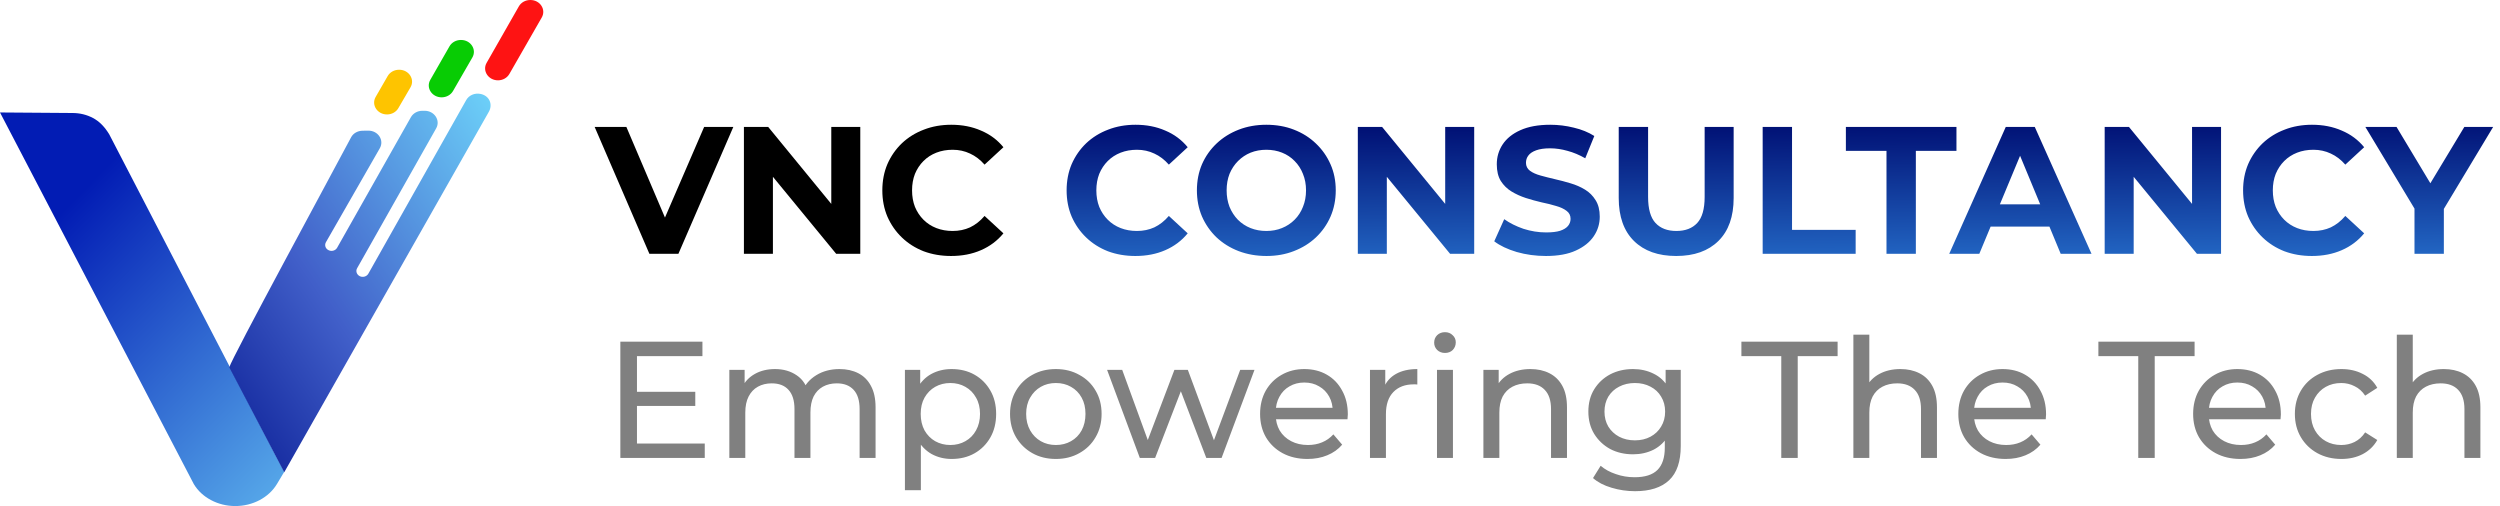
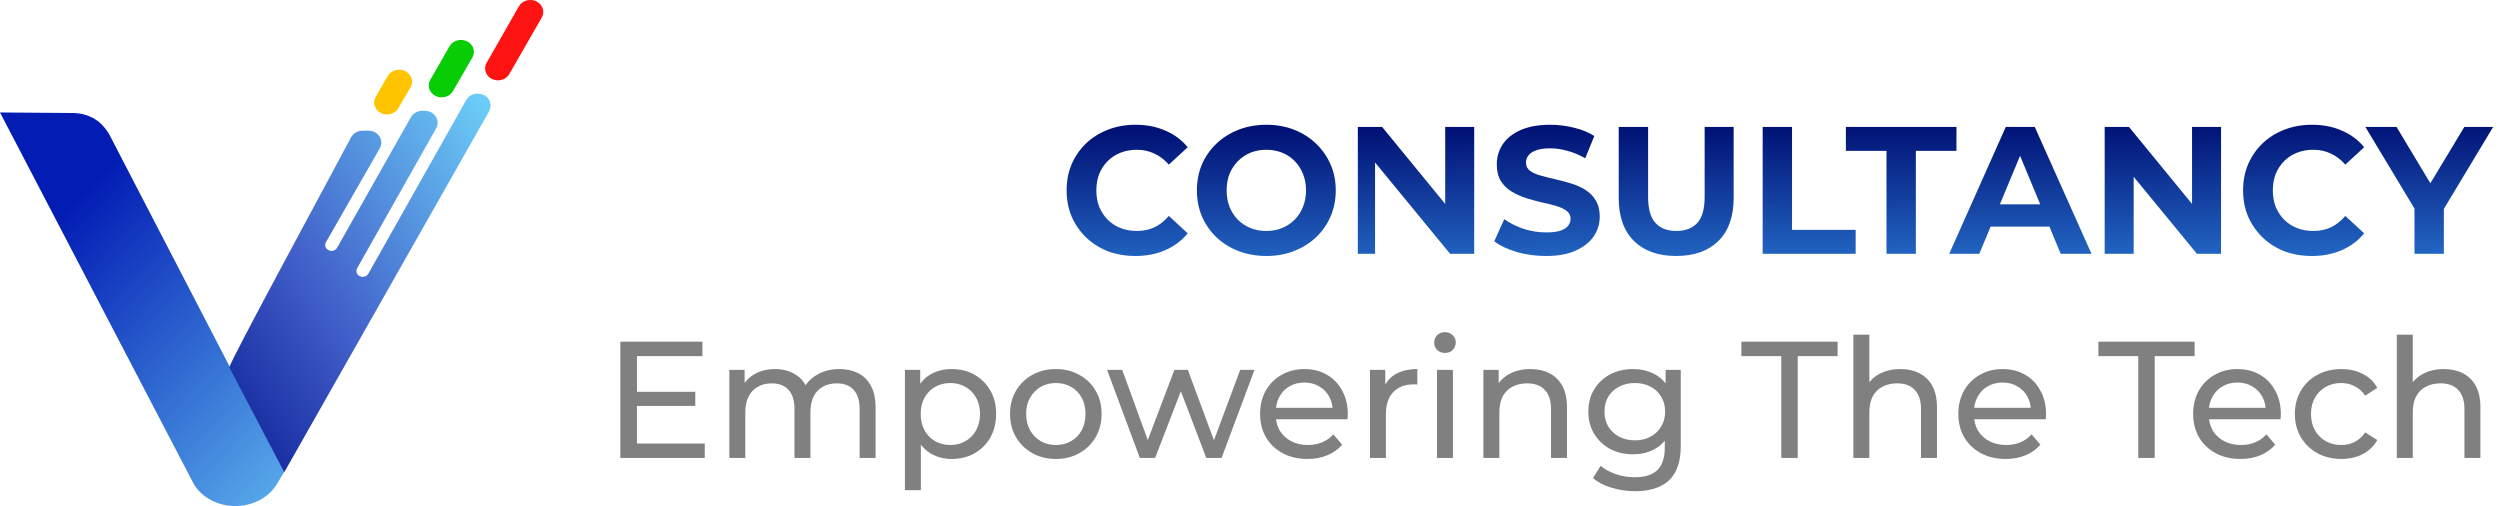
<svg xmlns="http://www.w3.org/2000/svg" width="331" height="67" viewBox="0 0 331 67" fill="none">
  <path d="M31.153 67.001C33.464 67.001 35.585 65.879 36.66 64.094L37.63 62.474L14.463 17.786C13.854 16.781 13.14 16.058 12.313 15.626C11.486 15.186 10.573 14.961 9.574 14.961L0 14.89L25.657 64.085C26.19 64.982 26.989 65.713 27.939 66.211C28.89 66.718 29.993 67.001 31.153 67.001Z" fill="url(#paint0_linear_199_153)" />
  <path d="M37.63 62.533L64.723 14.8C65.274 13.823 64.808 12.688 63.648 12.441C62.858 12.265 62.078 12.617 61.726 13.25L48.77 36.235C48.551 36.622 48.038 36.763 47.638 36.569C47.229 36.367 47.067 35.892 47.277 35.522L57.75 16.991C58.349 15.934 57.512 14.667 56.228 14.667H55.923C55.286 14.667 54.696 14.992 54.401 15.52L44.631 32.809C44.421 33.179 43.908 33.329 43.508 33.127C43.09 32.932 42.938 32.466 43.147 32.079L50.291 19.622C50.9 18.548 50.044 17.271 48.741 17.298L47.98 17.307C47.333 17.325 46.752 17.659 46.477 18.196C43.661 23.504 30.678 47.422 30.355 48.636L37.63 62.533Z" fill="url(#paint1_linear_199_153)" />
  <path d="M64.427 8.323L68.699 0.839C68.994 0.323 69.573 0 70.204 0L70.225 0C71.509 0 72.331 1.265 71.729 2.314L67.437 9.798C67.145 10.307 66.576 10.628 65.954 10.635C64.663 10.649 63.824 9.38 64.427 8.323Z" fill="#FE1313" />
  <path d="M56.968 10.577L59.514 6.13C59.809 5.614 60.388 5.291 61.02 5.291H61.041C62.324 5.291 63.146 6.556 62.544 7.605L59.978 12.051C59.686 12.56 59.117 12.88 58.495 12.887C57.202 12.902 56.364 11.634 56.968 10.577Z" fill="#08CC04" />
  <path d="M49.734 12.841L51.327 10.074C51.622 9.557 52.201 9.234 52.832 9.234H52.853C54.137 9.234 54.959 10.499 54.357 11.548L52.743 14.316C52.452 14.825 51.883 15.146 51.261 15.152C49.969 15.167 49.131 13.898 49.734 12.841Z" fill="#FEC400" />
  <g filter="url(#filter0_i_199_153)">
-     <path d="M85.98 29.605L78.732 12.806H82.932L89.268 27.686H86.796L93.228 12.806H97.092L89.82 29.605H85.98ZM98.494 29.605V12.806H101.71L111.622 24.901H110.062V12.806H113.902V29.605H110.71L100.774 17.509H102.334V29.605H98.494ZM125.917 29.893C124.621 29.893 123.413 29.686 122.293 29.27C121.189 28.837 120.229 28.23 119.413 27.445C118.597 26.662 117.957 25.741 117.493 24.686C117.045 23.63 116.821 22.47 116.821 21.206C116.821 19.942 117.045 18.782 117.493 17.726C117.957 16.669 118.597 15.749 119.413 14.966C120.245 14.181 121.213 13.582 122.317 13.165C123.421 12.733 124.629 12.518 125.941 12.518C127.397 12.518 128.709 12.774 129.877 13.286C131.061 13.781 132.053 14.518 132.853 15.493L130.357 17.797C129.781 17.142 129.141 16.654 128.437 16.334C127.733 15.998 126.965 15.829 126.133 15.829C125.349 15.829 124.629 15.957 123.973 16.213C123.317 16.47 122.749 16.837 122.269 17.317C121.789 17.797 121.413 18.366 121.141 19.021C120.885 19.677 120.757 20.405 120.757 21.206C120.757 22.006 120.885 22.733 121.141 23.39C121.413 24.046 121.789 24.613 122.269 25.093C122.749 25.573 123.317 25.942 123.973 26.198C124.629 26.453 125.349 26.581 126.133 26.581C126.965 26.581 127.733 26.422 128.437 26.102C129.141 25.765 129.781 25.262 130.357 24.59L132.853 26.893C132.053 27.869 131.061 28.613 129.877 29.125C128.709 29.637 127.389 29.893 125.917 29.893Z" fill="black" />
-     <path d="M150.316 29.893C149.02 29.893 147.812 29.686 146.692 29.27C145.588 28.837 144.628 28.23 143.812 27.445C142.996 26.662 142.356 25.741 141.892 24.686C141.444 23.63 141.22 22.47 141.22 21.206C141.22 19.942 141.444 18.782 141.892 17.726C142.356 16.669 142.996 15.749 143.812 14.966C144.644 14.181 145.612 13.582 146.716 13.165C147.82 12.733 149.028 12.518 150.34 12.518C151.796 12.518 153.108 12.774 154.276 13.286C155.46 13.781 156.452 14.518 157.252 15.493L154.756 17.797C154.18 17.142 153.54 16.654 152.836 16.334C152.132 15.998 151.364 15.829 150.532 15.829C149.748 15.829 149.028 15.957 148.372 16.213C147.716 16.47 147.148 16.837 146.668 17.317C146.188 17.797 145.812 18.366 145.54 19.021C145.284 19.677 145.156 20.405 145.156 21.206C145.156 22.006 145.284 22.733 145.54 23.39C145.812 24.046 146.188 24.613 146.668 25.093C147.148 25.573 147.716 25.942 148.372 26.198C149.028 26.453 149.748 26.581 150.532 26.581C151.364 26.581 152.132 26.422 152.836 26.102C153.54 25.765 154.18 25.262 154.756 24.59L157.252 26.893C156.452 27.869 155.46 28.613 154.276 29.125C153.108 29.637 151.788 29.893 150.316 29.893ZM167.686 29.893C166.358 29.893 165.126 29.677 163.99 29.245C162.87 28.814 161.894 28.206 161.062 27.422C160.246 26.637 159.606 25.718 159.142 24.662C158.694 23.605 158.47 22.453 158.47 21.206C158.47 19.957 158.694 18.805 159.142 17.75C159.606 16.694 160.254 15.774 161.086 14.989C161.918 14.206 162.894 13.598 164.014 13.165C165.134 12.733 166.35 12.518 167.662 12.518C168.99 12.518 170.206 12.733 171.31 13.165C172.43 13.598 173.398 14.206 174.214 14.989C175.046 15.774 175.694 16.694 176.158 17.75C176.622 18.79 176.854 19.942 176.854 21.206C176.854 22.453 176.622 23.613 176.158 24.686C175.694 25.741 175.046 26.662 174.214 27.445C173.398 28.213 172.43 28.814 171.31 29.245C170.206 29.677 168.998 29.893 167.686 29.893ZM167.662 26.581C168.414 26.581 169.102 26.453 169.726 26.198C170.366 25.942 170.926 25.573 171.406 25.093C171.886 24.613 172.254 24.046 172.51 23.39C172.782 22.733 172.918 22.006 172.918 21.206C172.918 20.405 172.782 19.677 172.51 19.021C172.254 18.366 171.886 17.797 171.406 17.317C170.942 16.837 170.39 16.47 169.75 16.213C169.11 15.957 168.414 15.829 167.662 15.829C166.91 15.829 166.214 15.957 165.574 16.213C164.95 16.47 164.398 16.837 163.918 17.317C163.438 17.797 163.062 18.366 162.79 19.021C162.534 19.677 162.406 20.405 162.406 21.206C162.406 21.989 162.534 22.718 162.79 23.39C163.062 24.046 163.43 24.613 163.894 25.093C164.374 25.573 164.934 25.942 165.574 26.198C166.214 26.453 166.91 26.581 167.662 26.581ZM179.776 29.605V12.806H182.992L192.904 24.901H191.344V12.806H195.184V29.605H191.992L182.056 17.509H183.616V29.605H179.776ZM204.679 29.893C203.335 29.893 202.047 29.718 200.815 29.366C199.583 28.997 198.591 28.526 197.839 27.95L199.159 25.021C199.879 25.534 200.727 25.957 201.703 26.294C202.695 26.613 203.695 26.773 204.703 26.773C205.471 26.773 206.087 26.701 206.551 26.558C207.031 26.398 207.383 26.181 207.607 25.91C207.831 25.637 207.943 25.326 207.943 24.974C207.943 24.526 207.767 24.174 207.415 23.918C207.063 23.645 206.599 23.43 206.023 23.27C205.447 23.093 204.807 22.933 204.103 22.79C203.415 22.63 202.719 22.438 202.015 22.213C201.327 21.989 200.695 21.701 200.119 21.349C199.543 20.997 199.071 20.534 198.703 19.957C198.351 19.381 198.175 18.645 198.175 17.75C198.175 16.79 198.431 15.918 198.943 15.133C199.471 14.334 200.255 13.701 201.295 13.238C202.351 12.758 203.671 12.518 205.255 12.518C206.311 12.518 207.351 12.646 208.375 12.902C209.399 13.142 210.303 13.509 211.087 14.005L209.887 16.957C209.103 16.509 208.319 16.181 207.535 15.973C206.751 15.749 205.983 15.637 205.231 15.637C204.479 15.637 203.863 15.726 203.383 15.902C202.903 16.078 202.559 16.309 202.351 16.598C202.143 16.869 202.039 17.189 202.039 17.558C202.039 17.989 202.215 18.341 202.567 18.613C202.919 18.869 203.383 19.078 203.959 19.238C204.535 19.398 205.167 19.558 205.855 19.718C206.559 19.878 207.255 20.061 207.943 20.27C208.647 20.477 209.287 20.758 209.863 21.11C210.439 21.462 210.903 21.925 211.255 22.502C211.623 23.078 211.807 23.805 211.807 24.686C211.807 25.63 211.543 26.494 211.015 27.277C210.487 28.061 209.695 28.694 208.639 29.174C207.599 29.654 206.279 29.893 204.679 29.893ZM221.927 29.893C219.543 29.893 217.679 29.23 216.335 27.901C214.991 26.573 214.319 24.677 214.319 22.213V12.806H218.207V22.07C218.207 23.669 218.535 24.822 219.191 25.526C219.847 26.23 220.767 26.581 221.951 26.581C223.135 26.581 224.055 26.23 224.711 25.526C225.367 24.822 225.695 23.669 225.695 22.07V12.806H229.535V22.213C229.535 24.677 228.863 26.573 227.519 27.901C226.175 29.23 224.311 29.893 221.927 29.893ZM233.377 29.605V12.806H237.265V26.438H245.689V29.605H233.377ZM249.771 29.605V15.973H244.395V12.806H259.035V15.973H253.659V29.605H249.771ZM258.076 29.605L265.564 12.806H269.404L276.916 29.605H272.836L266.692 14.774H268.228L262.06 29.605H258.076ZM261.82 26.006L262.852 23.053H271.492L272.548 26.006H261.82ZM278.659 29.605V12.806H281.875L291.787 24.901H290.227V12.806H294.067V29.605H290.875L280.939 17.509H282.499V29.605H278.659ZM306.081 29.893C304.785 29.893 303.577 29.686 302.457 29.27C301.353 28.837 300.393 28.23 299.577 27.445C298.761 26.662 298.121 25.741 297.657 24.686C297.209 23.63 296.985 22.47 296.985 21.206C296.985 19.942 297.209 18.782 297.657 17.726C298.121 16.669 298.761 15.749 299.577 14.966C300.409 14.181 301.377 13.582 302.481 13.165C303.585 12.733 304.793 12.518 306.105 12.518C307.561 12.518 308.873 12.774 310.041 13.286C311.225 13.781 312.217 14.518 313.017 15.493L310.521 17.797C309.945 17.142 309.305 16.654 308.601 16.334C307.897 15.998 307.129 15.829 306.297 15.829C305.513 15.829 304.793 15.957 304.137 16.213C303.481 16.47 302.913 16.837 302.433 17.317C301.953 17.797 301.577 18.366 301.305 19.021C301.049 19.677 300.921 20.405 300.921 21.206C300.921 22.006 301.049 22.733 301.305 23.39C301.577 24.046 301.953 24.613 302.433 25.093C302.913 25.573 303.481 25.942 304.137 26.198C304.793 26.453 305.513 26.581 306.297 26.581C307.129 26.581 307.897 26.422 308.601 26.102C309.305 25.765 309.945 25.262 310.521 24.59L313.017 26.893C312.217 27.869 311.225 28.613 310.041 29.125C308.873 29.637 307.553 29.893 306.081 29.893ZM319.678 29.605V22.741L320.566 25.093L313.174 12.806H317.302L322.966 22.238H320.59L326.278 12.806H330.094L322.702 25.093L323.566 22.741V29.605H319.678Z" fill="url(#paint2_linear_199_153)" />
+     <path d="M150.316 29.893C149.02 29.893 147.812 29.686 146.692 29.27C145.588 28.837 144.628 28.23 143.812 27.445C142.996 26.662 142.356 25.741 141.892 24.686C141.444 23.63 141.22 22.47 141.22 21.206C141.22 19.942 141.444 18.782 141.892 17.726C142.356 16.669 142.996 15.749 143.812 14.966C144.644 14.181 145.612 13.582 146.716 13.165C147.82 12.733 149.028 12.518 150.34 12.518C151.796 12.518 153.108 12.774 154.276 13.286C155.46 13.781 156.452 14.518 157.252 15.493L154.756 17.797C154.18 17.142 153.54 16.654 152.836 16.334C152.132 15.998 151.364 15.829 150.532 15.829C149.748 15.829 149.028 15.957 148.372 16.213C147.716 16.47 147.148 16.837 146.668 17.317C146.188 17.797 145.812 18.366 145.54 19.021C145.284 19.677 145.156 20.405 145.156 21.206C145.156 22.006 145.284 22.733 145.54 23.39C145.812 24.046 146.188 24.613 146.668 25.093C147.148 25.573 147.716 25.942 148.372 26.198C149.028 26.453 149.748 26.581 150.532 26.581C151.364 26.581 152.132 26.422 152.836 26.102C153.54 25.765 154.18 25.262 154.756 24.59L157.252 26.893C156.452 27.869 155.46 28.613 154.276 29.125C153.108 29.637 151.788 29.893 150.316 29.893ZM167.686 29.893C166.358 29.893 165.126 29.677 163.99 29.245C162.87 28.814 161.894 28.206 161.062 27.422C160.246 26.637 159.606 25.718 159.142 24.662C158.694 23.605 158.47 22.453 158.47 21.206C158.47 19.957 158.694 18.805 159.142 17.75C159.606 16.694 160.254 15.774 161.086 14.989C161.918 14.206 162.894 13.598 164.014 13.165C165.134 12.733 166.35 12.518 167.662 12.518C168.99 12.518 170.206 12.733 171.31 13.165C172.43 13.598 173.398 14.206 174.214 14.989C175.046 15.774 175.694 16.694 176.158 17.75C176.622 18.79 176.854 19.942 176.854 21.206C176.854 22.453 176.622 23.613 176.158 24.686C175.694 25.741 175.046 26.662 174.214 27.445C173.398 28.213 172.43 28.814 171.31 29.245C170.206 29.677 168.998 29.893 167.686 29.893ZM167.662 26.581C168.414 26.581 169.102 26.453 169.726 26.198C170.366 25.942 170.926 25.573 171.406 25.093C171.886 24.613 172.254 24.046 172.51 23.39C172.782 22.733 172.918 22.006 172.918 21.206C172.918 20.405 172.782 19.677 172.51 19.021C172.254 18.366 171.886 17.797 171.406 17.317C170.942 16.837 170.39 16.47 169.75 16.213C169.11 15.957 168.414 15.829 167.662 15.829C166.91 15.829 166.214 15.957 165.574 16.213C164.95 16.47 164.398 16.837 163.918 17.317C163.438 17.797 163.062 18.366 162.79 19.021C162.534 19.677 162.406 20.405 162.406 21.206C162.406 21.989 162.534 22.718 162.79 23.39C163.062 24.046 163.43 24.613 163.894 25.093C164.374 25.573 164.934 25.942 165.574 26.198C166.214 26.453 166.91 26.581 167.662 26.581ZM179.776 29.605V12.806H182.992L192.904 24.901H191.344V12.806H195.184V29.605H191.992L182.056 17.509V29.605H179.776ZM204.679 29.893C203.335 29.893 202.047 29.718 200.815 29.366C199.583 28.997 198.591 28.526 197.839 27.95L199.159 25.021C199.879 25.534 200.727 25.957 201.703 26.294C202.695 26.613 203.695 26.773 204.703 26.773C205.471 26.773 206.087 26.701 206.551 26.558C207.031 26.398 207.383 26.181 207.607 25.91C207.831 25.637 207.943 25.326 207.943 24.974C207.943 24.526 207.767 24.174 207.415 23.918C207.063 23.645 206.599 23.43 206.023 23.27C205.447 23.093 204.807 22.933 204.103 22.79C203.415 22.63 202.719 22.438 202.015 22.213C201.327 21.989 200.695 21.701 200.119 21.349C199.543 20.997 199.071 20.534 198.703 19.957C198.351 19.381 198.175 18.645 198.175 17.75C198.175 16.79 198.431 15.918 198.943 15.133C199.471 14.334 200.255 13.701 201.295 13.238C202.351 12.758 203.671 12.518 205.255 12.518C206.311 12.518 207.351 12.646 208.375 12.902C209.399 13.142 210.303 13.509 211.087 14.005L209.887 16.957C209.103 16.509 208.319 16.181 207.535 15.973C206.751 15.749 205.983 15.637 205.231 15.637C204.479 15.637 203.863 15.726 203.383 15.902C202.903 16.078 202.559 16.309 202.351 16.598C202.143 16.869 202.039 17.189 202.039 17.558C202.039 17.989 202.215 18.341 202.567 18.613C202.919 18.869 203.383 19.078 203.959 19.238C204.535 19.398 205.167 19.558 205.855 19.718C206.559 19.878 207.255 20.061 207.943 20.27C208.647 20.477 209.287 20.758 209.863 21.11C210.439 21.462 210.903 21.925 211.255 22.502C211.623 23.078 211.807 23.805 211.807 24.686C211.807 25.63 211.543 26.494 211.015 27.277C210.487 28.061 209.695 28.694 208.639 29.174C207.599 29.654 206.279 29.893 204.679 29.893ZM221.927 29.893C219.543 29.893 217.679 29.23 216.335 27.901C214.991 26.573 214.319 24.677 214.319 22.213V12.806H218.207V22.07C218.207 23.669 218.535 24.822 219.191 25.526C219.847 26.23 220.767 26.581 221.951 26.581C223.135 26.581 224.055 26.23 224.711 25.526C225.367 24.822 225.695 23.669 225.695 22.07V12.806H229.535V22.213C229.535 24.677 228.863 26.573 227.519 27.901C226.175 29.23 224.311 29.893 221.927 29.893ZM233.377 29.605V12.806H237.265V26.438H245.689V29.605H233.377ZM249.771 29.605V15.973H244.395V12.806H259.035V15.973H253.659V29.605H249.771ZM258.076 29.605L265.564 12.806H269.404L276.916 29.605H272.836L266.692 14.774H268.228L262.06 29.605H258.076ZM261.82 26.006L262.852 23.053H271.492L272.548 26.006H261.82ZM278.659 29.605V12.806H281.875L291.787 24.901H290.227V12.806H294.067V29.605H290.875L280.939 17.509H282.499V29.605H278.659ZM306.081 29.893C304.785 29.893 303.577 29.686 302.457 29.27C301.353 28.837 300.393 28.23 299.577 27.445C298.761 26.662 298.121 25.741 297.657 24.686C297.209 23.63 296.985 22.47 296.985 21.206C296.985 19.942 297.209 18.782 297.657 17.726C298.121 16.669 298.761 15.749 299.577 14.966C300.409 14.181 301.377 13.582 302.481 13.165C303.585 12.733 304.793 12.518 306.105 12.518C307.561 12.518 308.873 12.774 310.041 13.286C311.225 13.781 312.217 14.518 313.017 15.493L310.521 17.797C309.945 17.142 309.305 16.654 308.601 16.334C307.897 15.998 307.129 15.829 306.297 15.829C305.513 15.829 304.793 15.957 304.137 16.213C303.481 16.47 302.913 16.837 302.433 17.317C301.953 17.797 301.577 18.366 301.305 19.021C301.049 19.677 300.921 20.405 300.921 21.206C300.921 22.006 301.049 22.733 301.305 23.39C301.577 24.046 301.953 24.613 302.433 25.093C302.913 25.573 303.481 25.942 304.137 26.198C304.793 26.453 305.513 26.581 306.297 26.581C307.129 26.581 307.897 26.422 308.601 26.102C309.305 25.765 309.945 25.262 310.521 24.59L313.017 26.893C312.217 27.869 311.225 28.613 310.041 29.125C308.873 29.637 307.553 29.893 306.081 29.893ZM319.678 29.605V22.741L320.566 25.093L313.174 12.806H317.302L322.966 22.238H320.59L326.278 12.806H330.094L322.702 25.093L323.566 22.741V29.605H319.678Z" fill="url(#paint2_linear_199_153)" />
  </g>
  <path d="M84.136 51.878H92.056V53.748H84.136V51.878ZM84.334 58.72H93.31V60.634H82.134V45.234H93.002V47.148H84.334V58.72ZM111.151 48.864C112.089 48.864 112.918 49.047 113.637 49.414C114.355 49.781 114.913 50.338 115.309 51.086C115.719 51.834 115.925 52.78 115.925 53.924V60.634H113.813V54.166C113.813 53.036 113.549 52.186 113.021 51.614C112.493 51.042 111.752 50.756 110.799 50.756C110.095 50.756 109.479 50.903 108.951 51.196C108.423 51.489 108.012 51.922 107.719 52.494C107.44 53.066 107.301 53.777 107.301 54.628V60.634H105.189V54.166C105.189 53.036 104.925 52.186 104.397 51.614C103.883 51.042 103.143 50.756 102.175 50.756C101.485 50.756 100.877 50.903 100.349 51.196C99.82 51.489 99.41 51.922 99.117 52.494C98.823 53.066 98.677 53.777 98.677 54.628V60.634H96.564V48.974H98.588V52.076L98.258 51.284C98.625 50.521 99.19 49.927 99.953 49.502C100.715 49.077 101.603 48.864 102.615 48.864C103.729 48.864 104.69 49.142 105.497 49.7C106.303 50.242 106.831 51.071 107.081 52.186L106.223 51.834C106.575 50.939 107.191 50.221 108.071 49.678C108.951 49.135 109.977 48.864 111.151 48.864ZM125.993 60.766C125.025 60.766 124.137 60.546 123.331 60.106C122.539 59.651 121.901 58.984 121.417 58.104C120.947 57.224 120.713 56.124 120.713 54.804C120.713 53.484 120.94 52.384 121.395 51.504C121.864 50.624 122.495 49.964 123.287 49.524C124.093 49.084 124.995 48.864 125.993 48.864C127.137 48.864 128.149 49.113 129.029 49.612C129.909 50.111 130.605 50.807 131.119 51.702C131.632 52.582 131.889 53.616 131.889 54.804C131.889 55.992 131.632 57.033 131.119 57.928C130.605 58.822 129.909 59.519 129.029 60.018C128.149 60.517 127.137 60.766 125.993 60.766ZM119.811 64.902V48.974H121.835V52.12L121.703 54.826L121.923 57.532V64.902H119.811ZM125.817 58.918C126.565 58.918 127.232 58.749 127.819 58.412C128.42 58.075 128.889 57.598 129.227 56.982C129.579 56.351 129.755 55.625 129.755 54.804C129.755 53.968 129.579 53.249 129.227 52.648C128.889 52.032 128.42 51.555 127.819 51.218C127.232 50.88 126.565 50.712 125.817 50.712C125.083 50.712 124.416 50.88 123.815 51.218C123.228 51.555 122.759 52.032 122.407 52.648C122.069 53.249 121.901 53.968 121.901 54.804C121.901 55.625 122.069 56.351 122.407 56.982C122.759 57.598 123.228 58.075 123.815 58.412C124.416 58.749 125.083 58.918 125.817 58.918ZM139.801 60.766C138.627 60.766 137.586 60.509 136.677 59.996C135.767 59.483 135.049 58.779 134.521 57.884C133.993 56.974 133.729 55.948 133.729 54.804C133.729 53.645 133.993 52.618 134.521 51.724C135.049 50.829 135.767 50.133 136.677 49.634C137.586 49.12 138.627 48.864 139.801 48.864C140.959 48.864 141.993 49.12 142.903 49.634C143.827 50.133 144.545 50.829 145.059 51.724C145.587 52.604 145.851 53.63 145.851 54.804C145.851 55.962 145.587 56.989 145.059 57.884C144.545 58.779 143.827 59.483 142.903 59.996C141.993 60.509 140.959 60.766 139.801 60.766ZM139.801 58.918C140.549 58.918 141.216 58.749 141.803 58.412C142.404 58.075 142.873 57.598 143.211 56.982C143.548 56.351 143.717 55.625 143.717 54.804C143.717 53.968 143.548 53.249 143.211 52.648C142.873 52.032 142.404 51.555 141.803 51.218C141.216 50.88 140.549 50.712 139.801 50.712C139.053 50.712 138.385 50.88 137.799 51.218C137.212 51.555 136.743 52.032 136.391 52.648C136.039 53.249 135.863 53.968 135.863 54.804C135.863 55.625 136.039 56.351 136.391 56.982C136.743 57.598 137.212 58.075 137.799 58.412C138.385 58.749 139.053 58.918 139.801 58.918ZM150.913 60.634L146.579 48.974H148.581L152.431 59.534H151.485L155.489 48.974H157.271L161.187 59.534H160.263L164.201 48.974H166.093L161.737 60.634H159.713L156.039 50.998H156.655L152.937 60.634H150.913ZM173.106 60.766C171.859 60.766 170.759 60.509 169.806 59.996C168.867 59.483 168.134 58.779 167.606 57.884C167.093 56.989 166.836 55.962 166.836 54.804C166.836 53.645 167.085 52.618 167.584 51.724C168.097 50.829 168.794 50.133 169.674 49.634C170.569 49.12 171.573 48.864 172.688 48.864C173.817 48.864 174.815 49.113 175.68 49.612C176.545 50.111 177.22 50.815 177.704 51.724C178.203 52.618 178.452 53.667 178.452 54.87C178.452 54.958 178.445 55.06 178.43 55.178C178.43 55.295 178.423 55.405 178.408 55.508H168.486V53.99H177.308L176.45 54.518C176.465 53.77 176.311 53.102 175.988 52.516C175.665 51.929 175.218 51.474 174.646 51.152C174.089 50.815 173.436 50.646 172.688 50.646C171.955 50.646 171.302 50.815 170.73 51.152C170.158 51.474 169.711 51.937 169.388 52.538C169.065 53.124 168.904 53.799 168.904 54.562V54.914C168.904 55.691 169.08 56.388 169.432 57.004C169.799 57.605 170.305 58.075 170.95 58.412C171.595 58.749 172.336 58.918 173.172 58.918C173.861 58.918 174.485 58.8 175.042 58.566C175.614 58.331 176.113 57.979 176.538 57.51L177.704 58.874C177.176 59.49 176.516 59.959 175.724 60.282C174.947 60.605 174.074 60.766 173.106 60.766ZM181.385 60.634V48.974H183.409V52.142L183.211 51.35C183.533 50.543 184.076 49.927 184.839 49.502C185.601 49.077 186.54 48.864 187.655 48.864V50.91C187.567 50.895 187.479 50.888 187.391 50.888C187.317 50.888 187.244 50.888 187.171 50.888C186.041 50.888 185.147 51.225 184.487 51.9C183.827 52.575 183.497 53.55 183.497 54.826V60.634H181.385ZM190.258 60.634V48.974H192.37V60.634H190.258ZM191.314 46.73C190.903 46.73 190.559 46.598 190.28 46.334C190.016 46.07 189.884 45.747 189.884 45.366C189.884 44.97 190.016 44.64 190.28 44.376C190.559 44.112 190.903 43.98 191.314 43.98C191.725 43.98 192.062 44.112 192.326 44.376C192.605 44.625 192.744 44.941 192.744 45.322C192.744 45.718 192.612 46.055 192.348 46.334C192.084 46.598 191.739 46.73 191.314 46.73ZM202.628 48.864C203.582 48.864 204.418 49.047 205.136 49.414C205.87 49.781 206.442 50.338 206.852 51.086C207.263 51.834 207.468 52.78 207.468 53.924V60.634H205.356V54.166C205.356 53.036 205.078 52.186 204.52 51.614C203.978 51.042 203.208 50.756 202.21 50.756C201.462 50.756 200.81 50.903 200.252 51.196C199.695 51.489 199.262 51.922 198.954 52.494C198.661 53.066 198.514 53.777 198.514 54.628V60.634H196.402V48.974H198.426V52.12L198.096 51.284C198.478 50.521 199.064 49.927 199.856 49.502C200.648 49.077 201.572 48.864 202.628 48.864ZM216.481 65.034C215.41 65.034 214.369 64.88 213.357 64.572C212.36 64.278 211.546 63.853 210.915 63.296L211.927 61.668C212.47 62.137 213.137 62.504 213.929 62.768C214.721 63.047 215.55 63.186 216.415 63.186C217.794 63.186 218.806 62.863 219.451 62.218C220.096 61.572 220.419 60.59 220.419 59.27V56.806L220.639 54.496L220.529 52.164V48.974H222.531V59.05C222.531 61.103 222.018 62.614 220.991 63.582C219.964 64.55 218.461 65.034 216.481 65.034ZM216.217 60.15C215.088 60.15 214.076 59.915 213.181 59.446C212.301 58.962 211.597 58.294 211.069 57.444C210.556 56.593 210.299 55.611 210.299 54.496C210.299 53.367 210.556 52.384 211.069 51.548C211.597 50.697 212.301 50.037 213.181 49.568C214.076 49.099 215.088 48.864 216.217 48.864C217.214 48.864 218.124 49.069 218.945 49.48C219.766 49.876 220.419 50.492 220.903 51.328C221.402 52.164 221.651 53.22 221.651 54.496C221.651 55.757 221.402 56.806 220.903 57.642C220.419 58.478 219.766 59.108 218.945 59.534C218.124 59.944 217.214 60.15 216.217 60.15ZM216.459 58.302C217.236 58.302 217.926 58.141 218.527 57.818C219.128 57.495 219.598 57.048 219.935 56.476C220.287 55.904 220.463 55.244 220.463 54.496C220.463 53.748 220.287 53.088 219.935 52.516C219.598 51.944 219.128 51.504 218.527 51.196C217.926 50.873 217.236 50.712 216.459 50.712C215.682 50.712 214.985 50.873 214.369 51.196C213.768 51.504 213.291 51.944 212.939 52.516C212.602 53.088 212.433 53.748 212.433 54.496C212.433 55.244 212.602 55.904 212.939 56.476C213.291 57.048 213.768 57.495 214.369 57.818C214.985 58.141 215.682 58.302 216.459 58.302ZM235.841 60.634V47.148H230.561V45.234H243.299V47.148H238.019V60.634H235.841ZM251.613 48.864C252.566 48.864 253.402 49.047 254.121 49.414C254.854 49.781 255.426 50.338 255.837 51.086C256.247 51.834 256.453 52.78 256.453 53.924V60.634H254.341V54.166C254.341 53.036 254.062 52.186 253.505 51.614C252.962 51.042 252.192 50.756 251.195 50.756C250.447 50.756 249.794 50.903 249.237 51.196C248.679 51.489 248.247 51.922 247.939 52.494C247.645 53.066 247.499 53.777 247.499 54.628V60.634H245.387V44.31H247.499V52.12L247.081 51.284C247.462 50.521 248.049 49.927 248.841 49.502C249.633 49.077 250.557 48.864 251.613 48.864ZM265.553 60.766C264.307 60.766 263.207 60.509 262.253 59.996C261.315 59.483 260.581 58.779 260.053 57.884C259.54 56.989 259.283 55.962 259.283 54.804C259.283 53.645 259.533 52.618 260.031 51.724C260.545 50.829 261.241 50.133 262.121 49.634C263.016 49.12 264.021 48.864 265.135 48.864C266.265 48.864 267.262 49.113 268.127 49.612C268.993 50.111 269.667 50.815 270.151 51.724C270.65 52.618 270.899 53.667 270.899 54.87C270.899 54.958 270.892 55.06 270.877 55.178C270.877 55.295 270.87 55.405 270.855 55.508H260.933V53.99H269.755L268.897 54.518C268.912 53.77 268.758 53.102 268.435 52.516C268.113 51.929 267.665 51.474 267.093 51.152C266.536 50.815 265.883 50.646 265.135 50.646C264.402 50.646 263.749 50.815 263.177 51.152C262.605 51.474 262.158 51.937 261.835 52.538C261.513 53.124 261.351 53.799 261.351 54.562V54.914C261.351 55.691 261.527 56.388 261.879 57.004C262.246 57.605 262.752 58.075 263.397 58.412C264.043 58.749 264.783 58.918 265.619 58.918C266.309 58.918 266.932 58.8 267.489 58.566C268.061 58.331 268.56 57.979 268.985 57.51L270.151 58.874C269.623 59.49 268.963 59.959 268.171 60.282C267.394 60.605 266.521 60.766 265.553 60.766ZM283.106 60.634V47.148H277.826V45.234H290.564V47.148H285.284V60.634H283.106ZM296.641 60.766C295.395 60.766 294.295 60.509 293.341 59.996C292.403 59.483 291.669 58.779 291.141 57.884C290.628 56.989 290.371 55.962 290.371 54.804C290.371 53.645 290.621 52.618 291.119 51.724C291.633 50.829 292.329 50.133 293.209 49.634C294.104 49.12 295.109 48.864 296.223 48.864C297.353 48.864 298.35 49.113 299.215 49.612C300.081 50.111 300.755 50.815 301.239 51.724C301.738 52.618 301.987 53.667 301.987 54.87C301.987 54.958 301.98 55.06 301.965 55.178C301.965 55.295 301.958 55.405 301.943 55.508H292.021V53.99H300.843L299.985 54.518C300 53.77 299.846 53.102 299.523 52.516C299.201 51.929 298.753 51.474 298.181 51.152C297.624 50.815 296.971 50.646 296.223 50.646C295.49 50.646 294.837 50.815 294.265 51.152C293.693 51.474 293.246 51.937 292.923 52.538C292.601 53.124 292.439 53.799 292.439 54.562V54.914C292.439 55.691 292.615 56.388 292.967 57.004C293.334 57.605 293.84 58.075 294.485 58.412C295.131 58.749 295.871 58.918 296.707 58.918C297.397 58.918 298.02 58.8 298.577 58.566C299.149 58.331 299.648 57.979 300.073 57.51L301.239 58.874C300.711 59.49 300.051 59.959 299.259 60.282C298.482 60.605 297.609 60.766 296.641 60.766ZM310.002 60.766C308.814 60.766 307.751 60.509 306.812 59.996C305.888 59.483 305.162 58.779 304.634 57.884C304.106 56.989 303.842 55.962 303.842 54.804C303.842 53.645 304.106 52.618 304.634 51.724C305.162 50.829 305.888 50.133 306.812 49.634C307.751 49.12 308.814 48.864 310.002 48.864C311.058 48.864 311.997 49.077 312.818 49.502C313.654 49.913 314.299 50.529 314.754 51.35L313.148 52.384C312.767 51.812 312.297 51.394 311.74 51.13C311.197 50.851 310.611 50.712 309.98 50.712C309.217 50.712 308.535 50.88 307.934 51.218C307.333 51.555 306.856 52.032 306.504 52.648C306.152 53.249 305.976 53.968 305.976 54.804C305.976 55.64 306.152 56.366 306.504 56.982C306.856 57.598 307.333 58.075 307.934 58.412C308.535 58.749 309.217 58.918 309.98 58.918C310.611 58.918 311.197 58.786 311.74 58.522C312.297 58.243 312.767 57.818 313.148 57.246L314.754 58.258C314.299 59.065 313.654 59.688 312.818 60.128C311.997 60.553 311.058 60.766 310.002 60.766ZM323.564 48.864C324.517 48.864 325.353 49.047 326.072 49.414C326.805 49.781 327.377 50.338 327.788 51.086C328.199 51.834 328.404 52.78 328.404 53.924V60.634H326.292V54.166C326.292 53.036 326.013 52.186 325.456 51.614C324.913 51.042 324.143 50.756 323.146 50.756C322.398 50.756 321.745 50.903 321.188 51.196C320.631 51.489 320.198 51.922 319.89 52.494C319.597 53.066 319.45 53.777 319.45 54.628V60.634H317.338V44.31H319.45V52.12L319.032 51.284C319.413 50.521 320 49.927 320.792 49.502C321.584 49.077 322.508 48.864 323.564 48.864Z" fill="#808080" />
  <defs>
    <filter id="filter0_i_199_153" x="78.732" y="12.518" width="251.362" height="21.376" filterUnits="userSpaceOnUse" color-interpolation-filters="sRGB">
      <feFlood flood-opacity="0" result="BackgroundImageFix" />
      <feBlend mode="normal" in="SourceGraphic" in2="BackgroundImageFix" result="shape" />
      <feColorMatrix in="SourceAlpha" type="matrix" values="0 0 0 0 0 0 0 0 0 0 0 0 0 0 0 0 0 0 127 0" result="hardAlpha" />
      <feOffset dy="4" />
      <feGaussianBlur stdDeviation="2" />
      <feComposite in2="hardAlpha" operator="arithmetic" k2="-1" k3="1" />
      <feColorMatrix type="matrix" values="0 0 0 0 0 0 0 0 0 0 0 0 0 0 0 0 0 0 0.25 0" />
      <feBlend mode="normal" in2="shape" result="effect1_innerShadow_199_153" />
    </filter>
    <linearGradient id="paint0_linear_199_153" x1="53.434" y1="73.701" x2="-1.518" y2="20.264" gradientUnits="userSpaceOnUse">
      <stop offset="0.105" stop-color="#68C5F4" />
      <stop offset="0.838" stop-color="#021CB4" />
    </linearGradient>
    <linearGradient id="paint1_linear_199_153" x1="27.993" y1="48.465" x2="69.599" y2="20.371" gradientUnits="userSpaceOnUse">
      <stop stop-color="#192FA3" />
      <stop offset="0.345" stop-color="#415FC9" />
      <stop offset="1" stop-color="#6CCFF8" />
    </linearGradient>
    <linearGradient id="paint2_linear_199_153" x1="204.232" y1="13.112" x2="204.393" y2="35.606" gradientUnits="userSpaceOnUse">
      <stop stop-color="#011276" />
      <stop offset="1" stop-color="#2C7ED9" />
    </linearGradient>
  </defs>
</svg>